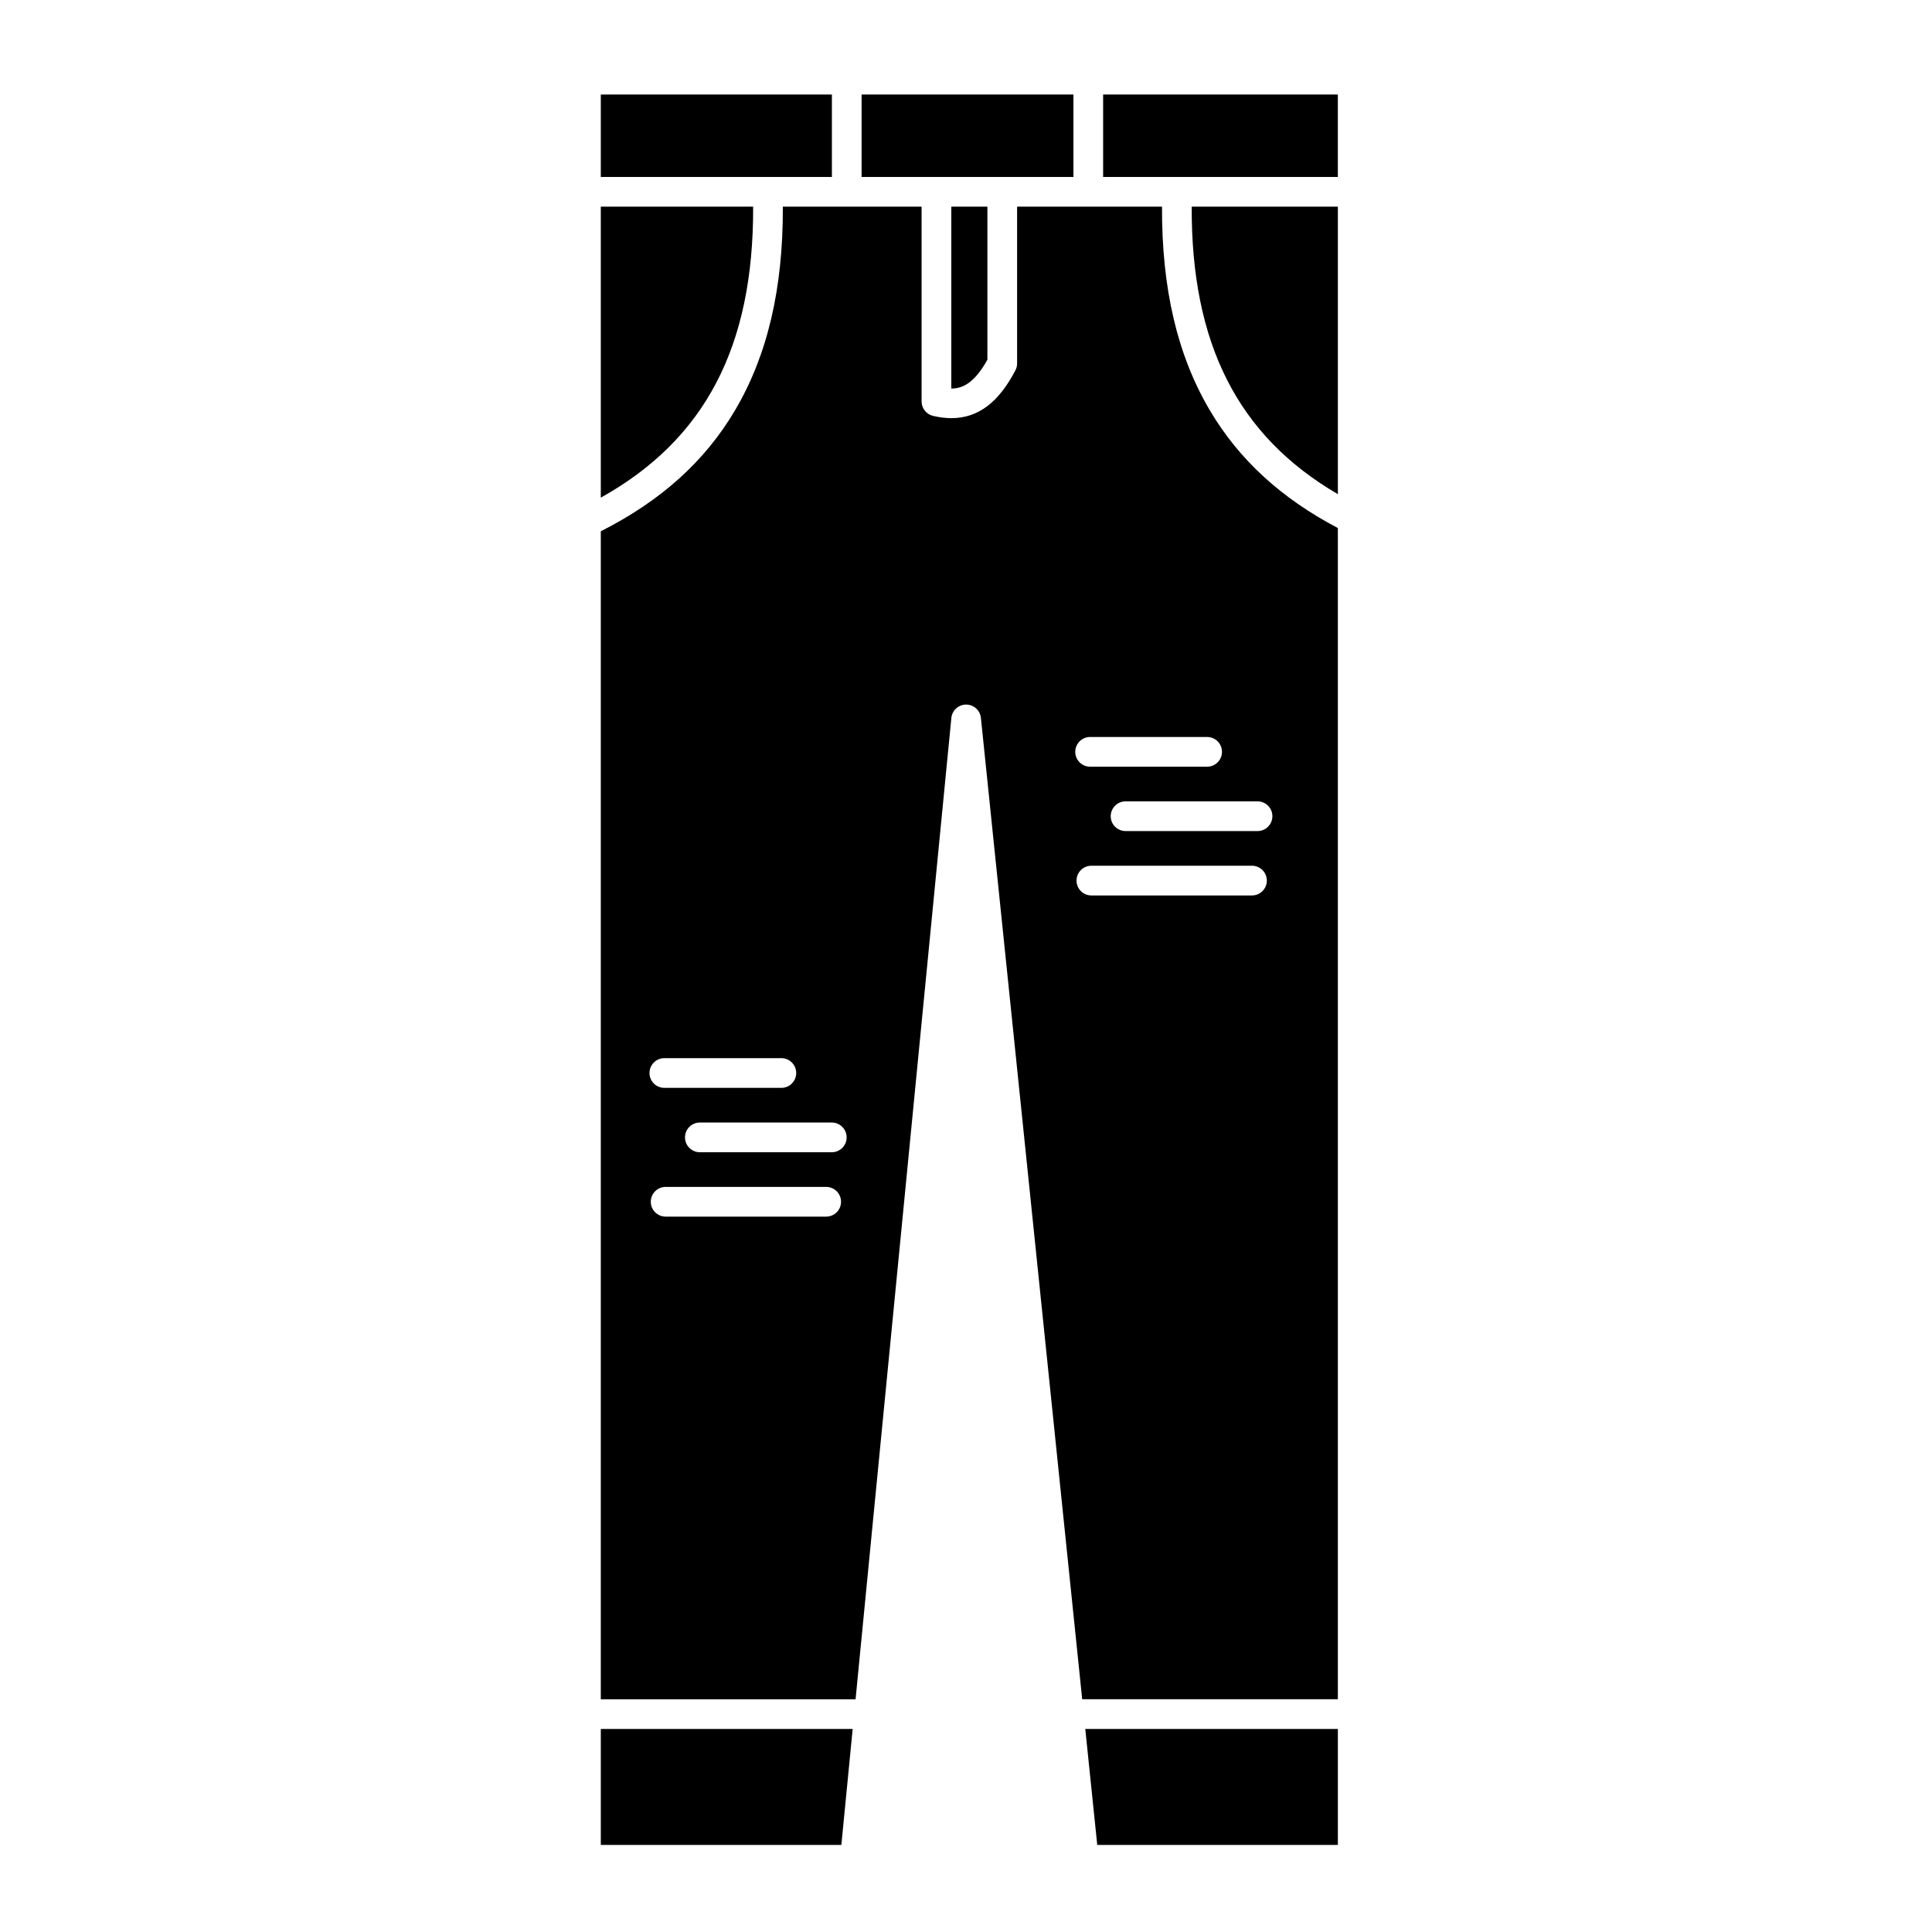
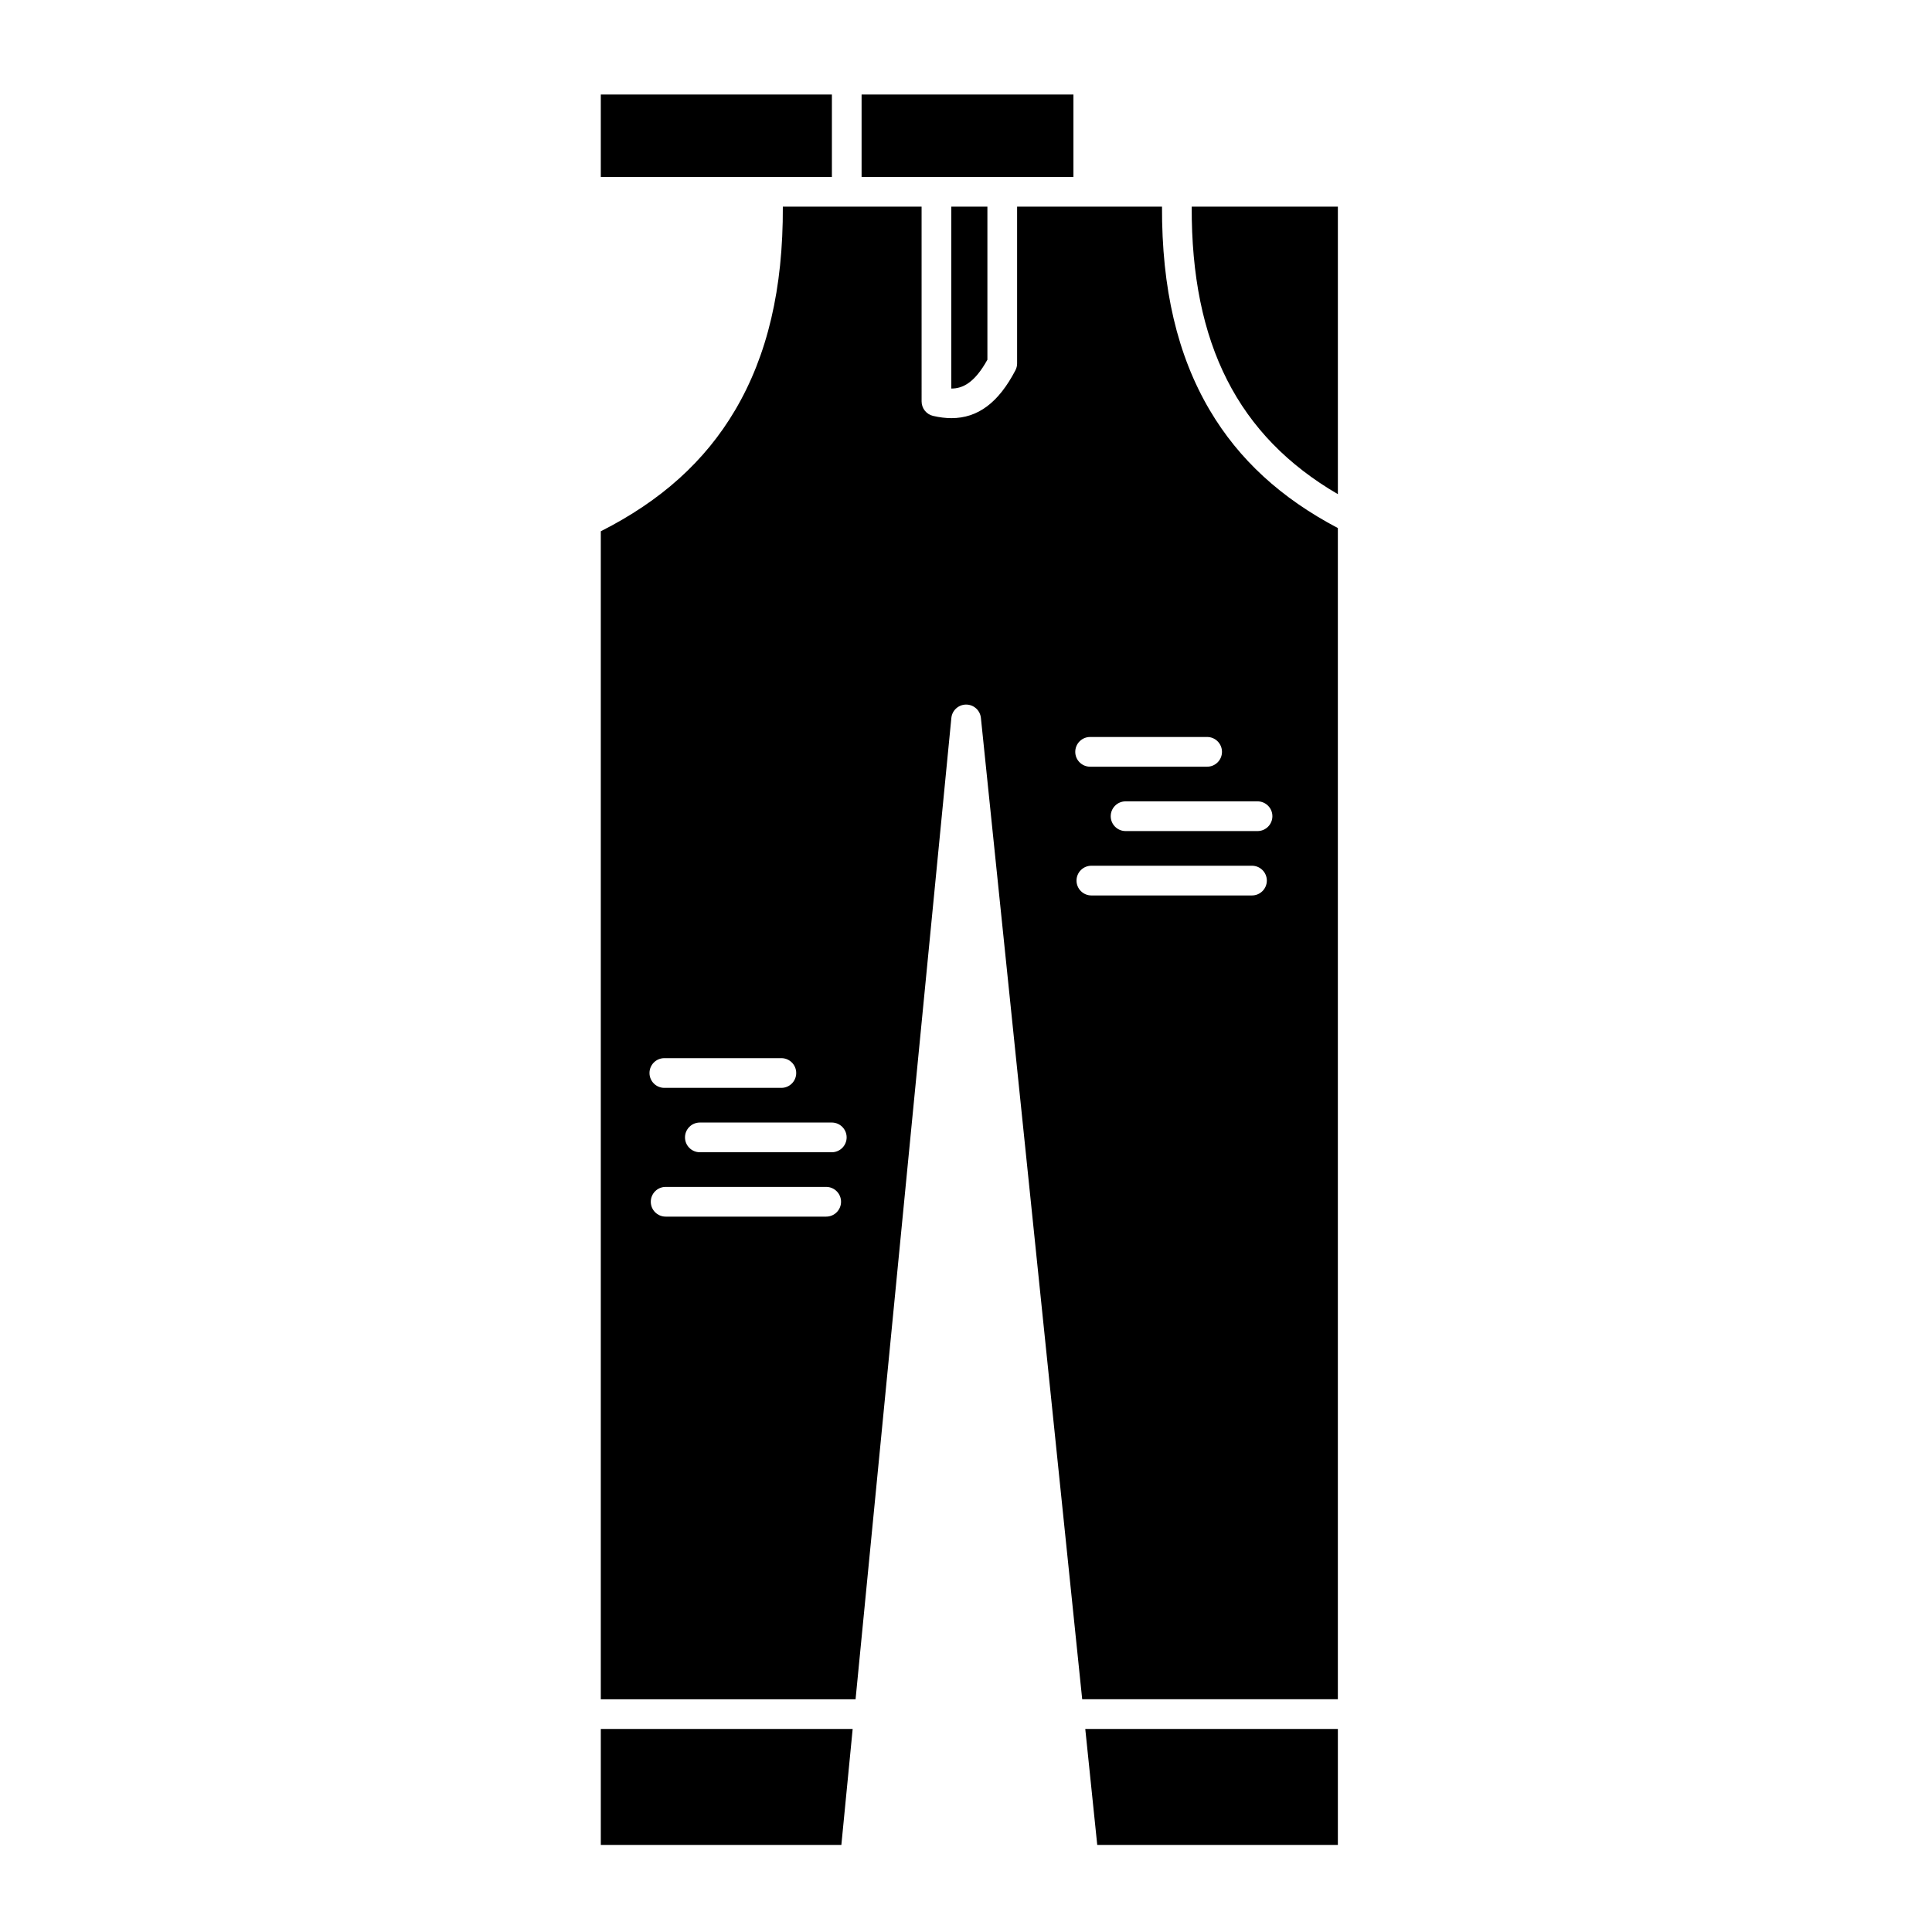
<svg xmlns="http://www.w3.org/2000/svg" fill="#000000" width="800px" height="800px" version="1.1" viewBox="144 144 512 512">
  <g>
-     <path d="m343.59 198.77h-40.371v77.113c27.602-15.375 40.52-40.055 40.371-77.113z" />
    <path d="m303.22 632.92h63.75l2.996-30.723h-66.746z" />
    <path d="m434.78 632.92h63.77v-30.723h-66.941z" />
    <path d="m396.12 246.97c2.988 0 6.148-1.5 9.551-7.644v-40.562h-9.566v48.207h0.016z" />
    <path d="m303.22 169.05h61.242v21.848h-61.242z" />
    <path d="m372.33 169.05h56.141v21.848h-56.141z" />
    <path d="m498.55 274.96v-76.195h-38.734c-0.148 36.324 12.25 60.762 38.734 76.195z" />
-     <path d="m436.34 169.05h62.203v21.848h-62.203z" />
    <path d="m464.6 252.71c-8.594-14.562-12.742-32.246-12.656-53.949h-38.402v41.551c0 0.633-0.152 1.258-0.445 1.82-4.465 8.555-9.93 12.68-16.957 12.68-1.543 0-3.16-0.199-4.859-0.594-1.785-0.414-3.047-2.004-3.047-3.836l-0.004-51.621h-36.77c0.086 21.703-4.062 39.387-12.656 53.949-7.969 13.508-19.617 24.004-35.586 32.082v309.53h67.516l25.383-260.05c0.195-2.012 1.887-3.547 3.906-3.555h0.012c2.016 0 3.707 1.523 3.914 3.531l26.844 260.07h67.754v-310.38c-15.125-7.961-26.25-18.195-33.945-31.234zm-144.54 171.71h31.008c2.172 0 3.938 1.762 3.938 3.938 0 2.172-1.762 3.938-3.938 3.938h-31.008c-2.172 0-3.938-1.762-3.938-3.938 0-2.172 1.762-3.938 3.938-3.938zm42.887 41.996h-42.543c-2.172 0-3.938-1.762-3.938-3.938 0-2.172 1.762-3.938 3.938-3.938h42.543c2.172 0 3.938 1.762 3.938 3.938s-1.762 3.938-3.938 3.938zm1.484-17.059h-34.961c-2.172 0-3.938-1.762-3.938-3.938 0-2.172 1.762-3.938 3.938-3.938h34.961c2.172 0 3.938 1.762 3.938 3.938-0.004 2.176-1.766 3.938-3.938 3.938zm68.461-110.05h31.008c2.172 0 3.938 1.762 3.938 3.938 0 2.172-1.762 3.938-3.938 3.938h-31.008c-2.172 0-3.938-1.762-3.938-3.938 0.004-2.176 1.766-3.938 3.938-3.938zm42.895 41.996h-42.562c-2.172 0-3.938-1.762-3.938-3.938 0-2.172 1.762-3.938 3.938-3.938h42.562c2.172 0 3.938 1.762 3.938 3.938-0.004 2.176-1.766 3.938-3.938 3.938zm5.41-21c0 2.172-1.762 3.938-3.938 3.938h-34.969c-2.172 0-3.938-1.762-3.938-3.938 0-2.172 1.762-3.938 3.938-3.938h34.969c2.176 0.004 3.938 1.766 3.938 3.938z" />
  </g>
</svg>